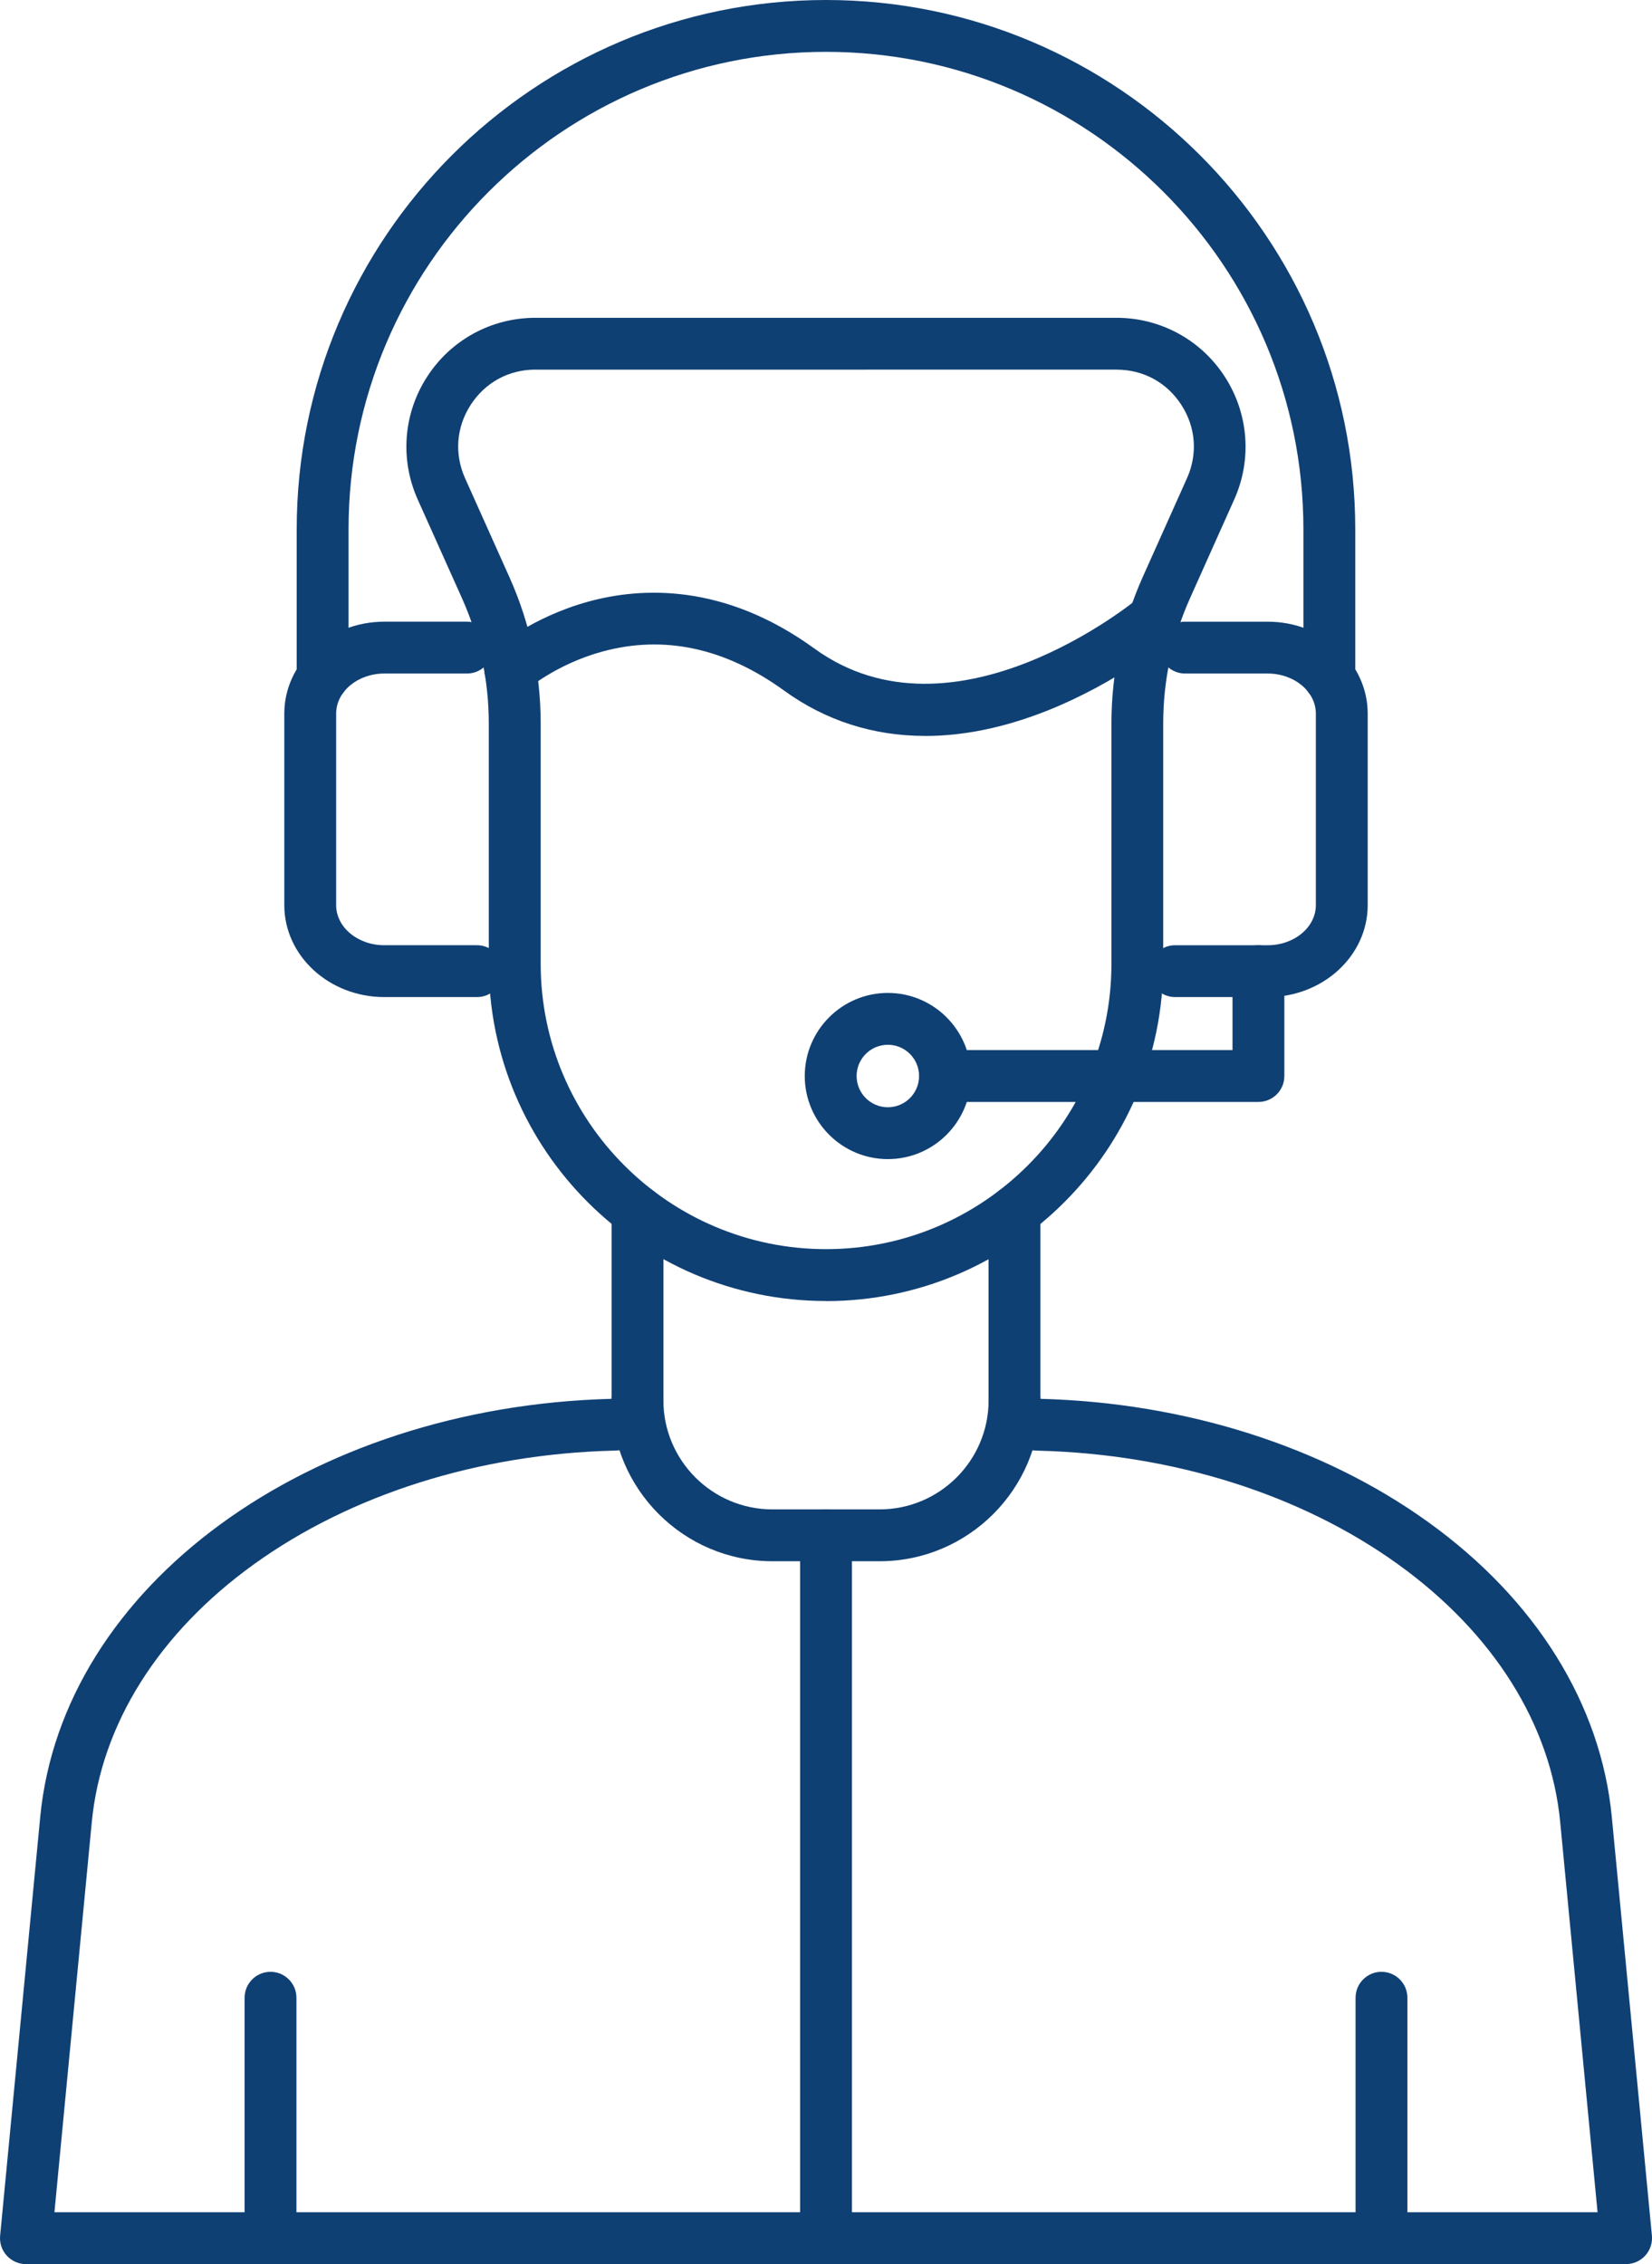
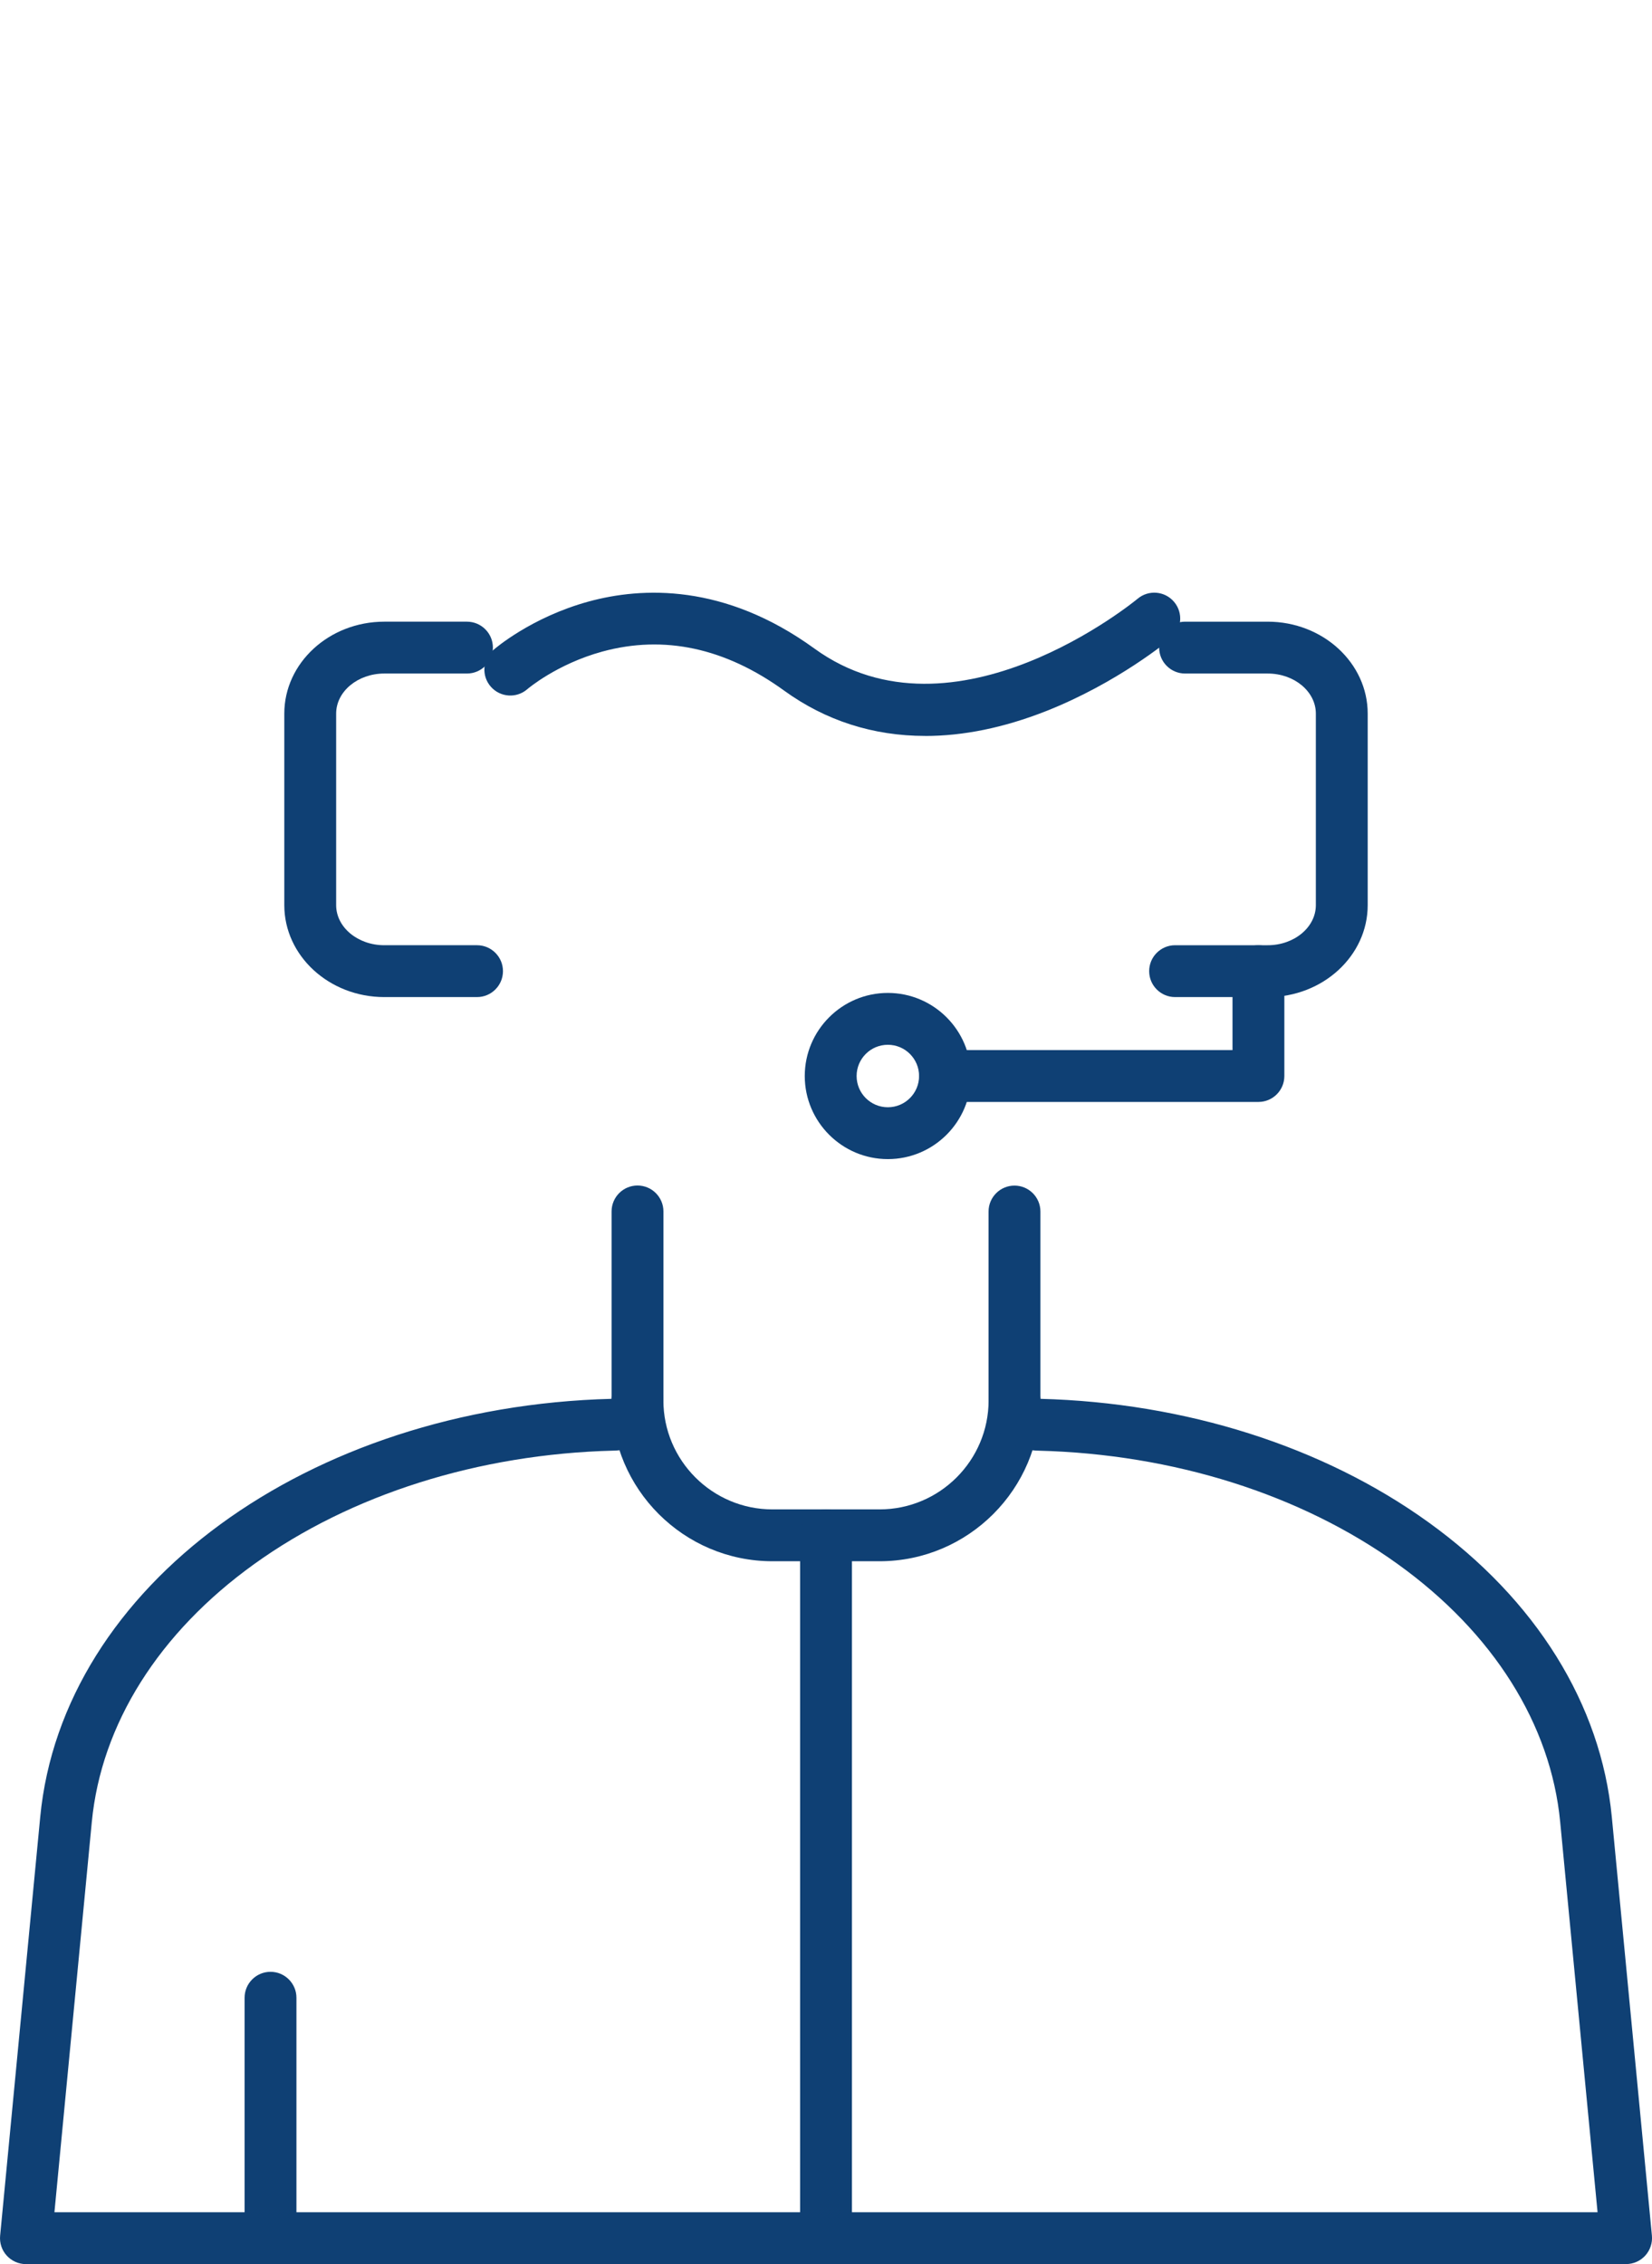
<svg xmlns="http://www.w3.org/2000/svg" id="Layer_1" data-name="Layer 1" viewBox="0 0 382.35 524">
  <defs>
    <style>
      .cls-1 {
        fill: #0f4074;
      }
    </style>
  </defs>
  <g id="_648_-_Customer_Service_Agent" data-name="648 - Customer Service Agent">
    <g>
      <g>
-         <path class="cls-1" d="M191.18,301.1c-43.03,0-78.05-35.01-78.05-78.04v-55.57c0-10.08-2.09-19.85-6.21-29.05l-10.24-22.84c-4.15-9.27-3.34-19.9,2.19-28.43,5.52-8.53,14.89-13.62,25.05-13.62h134.5c10.16,0,19.53,5.09,25.05,13.62,5.52,8.53,6.34,19.16,2.19,28.43l-10.23,22.84c-4.12,9.2-6.21,18.97-6.21,29.05h0v55.58c0,43.04-35.01,78.05-78.05,78.05ZM123.93,85.54c-6.17,0-11.62,2.97-14.98,8.14-3.35,5.18-3.83,11.37-1.31,17l10.24,22.84c4.82,10.75,7.26,22.18,7.26,33.96v55.57c0,36.42,29.63,66.05,66.05,66.05s66.05-29.63,66.05-66.04v-55.58c0-11.78,2.44-23.2,7.25-33.95l10.23-22.84c2.52-5.63,2.05-11.82-1.31-17-3.35-5.18-8.81-8.14-14.98-8.14H123.93Z" />
        <path class="cls-1" d="M214.14,170.32c-12,0-23.03-3.51-32.66-10.49-13.65-9.89-27.8-12.93-42.08-9.03-10.52,2.88-17.27,8.62-17.33,8.68-2.49,2.19-6.28,1.94-8.47-.55-2.19-2.49-1.94-6.28.55-8.47.35-.31,8.76-7.59,22.08-11.24,12.35-3.38,31.44-4.23,52.28,10.89,32.35,23.46,74.37-11.19,74.79-11.54,2.54-2.13,6.32-1.8,8.45.74,2.13,2.53,1.81,6.31-.73,8.45-.5.42-12.33,10.3-29.02,16.86-9.7,3.81-19.05,5.71-27.87,5.71Z" />
        <path class="cls-1" d="M203.57,361.33h-24.79c-20.53,0-37.24-16.71-37.24-37.24,0-3.31,2.69-6,6-6s6,2.69,6,6c0,13.92,11.32,25.24,25.24,25.24h24.79c13.92,0,25.24-11.32,25.24-25.24,0-3.31,2.69-6,6-6s6,2.69,6,6c0,20.53-16.71,37.24-37.24,37.24Z" />
        <path class="cls-1" d="M191.18,523.99c-3.31,0-6-2.69-6-6v-162.66c0-3.31,2.69-6,6-6s6,2.69,6,6v162.66c0,3.31-2.69,6-6,6Z" />
        <g>
          <path class="cls-1" d="M62.61,523.99c-3.31,0-6-2.69-6-6v-55.64c0-3.31,2.69-6,6-6s6,2.69,6,6v55.64c0,3.31-2.69,6-6,6Z" />
-           <path class="cls-1" d="M319.74,523.99c-3.31,0-6-2.69-6-6v-55.64c0-3.31,2.69-6,6-6s6,2.69,6,6v55.64c0,3.31-2.69,6-6,6Z" />
        </g>
        <g>
          <path class="cls-1" d="M110.41,230.76h-21.47c-12.76,0-23.14-9.55-23.14-21.28v-44.32c0-11.73,10.38-21.28,23.14-21.28h19.14c3.31,0,6,2.69,6,6s-2.69,6-6,6h-19.14c-6.14,0-11.14,4.16-11.14,9.28v44.32c0,5.12,5,9.28,11.14,9.28h21.47c3.31,0,6,2.69,6,6s-2.69,6-6,6Z" />
          <path class="cls-1" d="M293.41,230.76h-21.44c-3.31,0-6-2.69-6-6s2.69-6,6-6h21.44c6.14,0,11.14-4.16,11.14-9.28v-44.32c0-5.12-5-9.28-11.14-9.28h-19.13c-3.31,0-6-2.69-6-6s2.69-6,6-6h19.13c12.76,0,23.14,9.55,23.14,21.28v44.32c0,11.73-10.38,21.28-23.14,21.28Z" />
        </g>
-         <path class="cls-1" d="M307.67,162.7c-3.31,0-6-2.69-6-6v-34.2c0-60.93-49.57-110.5-110.5-110.5s-110.5,49.57-110.5,110.5v34.2c0,3.31-2.69,6-6,6s-6-2.69-6-6v-34.2C68.68,54.95,123.63,0,191.17,0s122.5,54.95,122.5,122.5v34.2c0,3.31-2.69,6-6,6Z" />
        <path class="cls-1" d="M291.26,255.03h-72.54c-3.31,0-6-2.69-6-6s2.69-6,6-6h66.54v-18.26c0-3.31,2.69-6,6-6s6,2.69,6,6v24.26c0,3.31-2.69,6-6,6Z" />
        <path class="cls-1" d="M205.49,268.26c-10.6,0-19.23-8.63-19.23-19.23s8.63-19.23,19.23-19.23,19.23,8.63,19.23,19.23-8.62,19.23-19.23,19.23ZM205.49,241.8c-3.99,0-7.23,3.24-7.23,7.23s3.24,7.23,7.23,7.23,7.23-3.24,7.23-7.23-3.24-7.23-7.23-7.23Z" />
      </g>
      <path class="cls-1" d="M319.74,524H6c-1.69,0-3.3-.72-4.44-1.97s-1.69-2.92-1.53-4.61l9.28-96.9c5.11-53.37,61.95-94.96,132.24-96.78v-43.37c0-3.31,2.69-6,6-6s6,2.69,6,6v43.71c0,3.11-1.21,6.04-3.41,8.24-2.18,2.18-5.07,3.39-8.15,3.41-31.2.79-60.74,10.12-83.18,26.27-22.05,15.87-35.39,37.06-37.56,59.67l-8.65,90.32h307.14s50.01,0,50.01,0l-8.65-90.32c-2.16-22.6-15.49-43.78-37.55-59.65-22.44-16.16-51.98-25.49-83.19-26.28-6.38-.05-11.56-5.26-11.56-11.65v-43.7c0-3.31,2.69-6,6-6s6,2.69,6,6v43.35c33.54.87,65.41,11,89.76,28.53,24.91,17.92,39.99,42.16,42.49,68.25l9.28,96.89c.16,1.68-.4,3.35-1.53,4.61-1.14,1.25-2.75,1.97-4.44,1.97h-56.61Z" />
    </g>
  </g>
</svg>